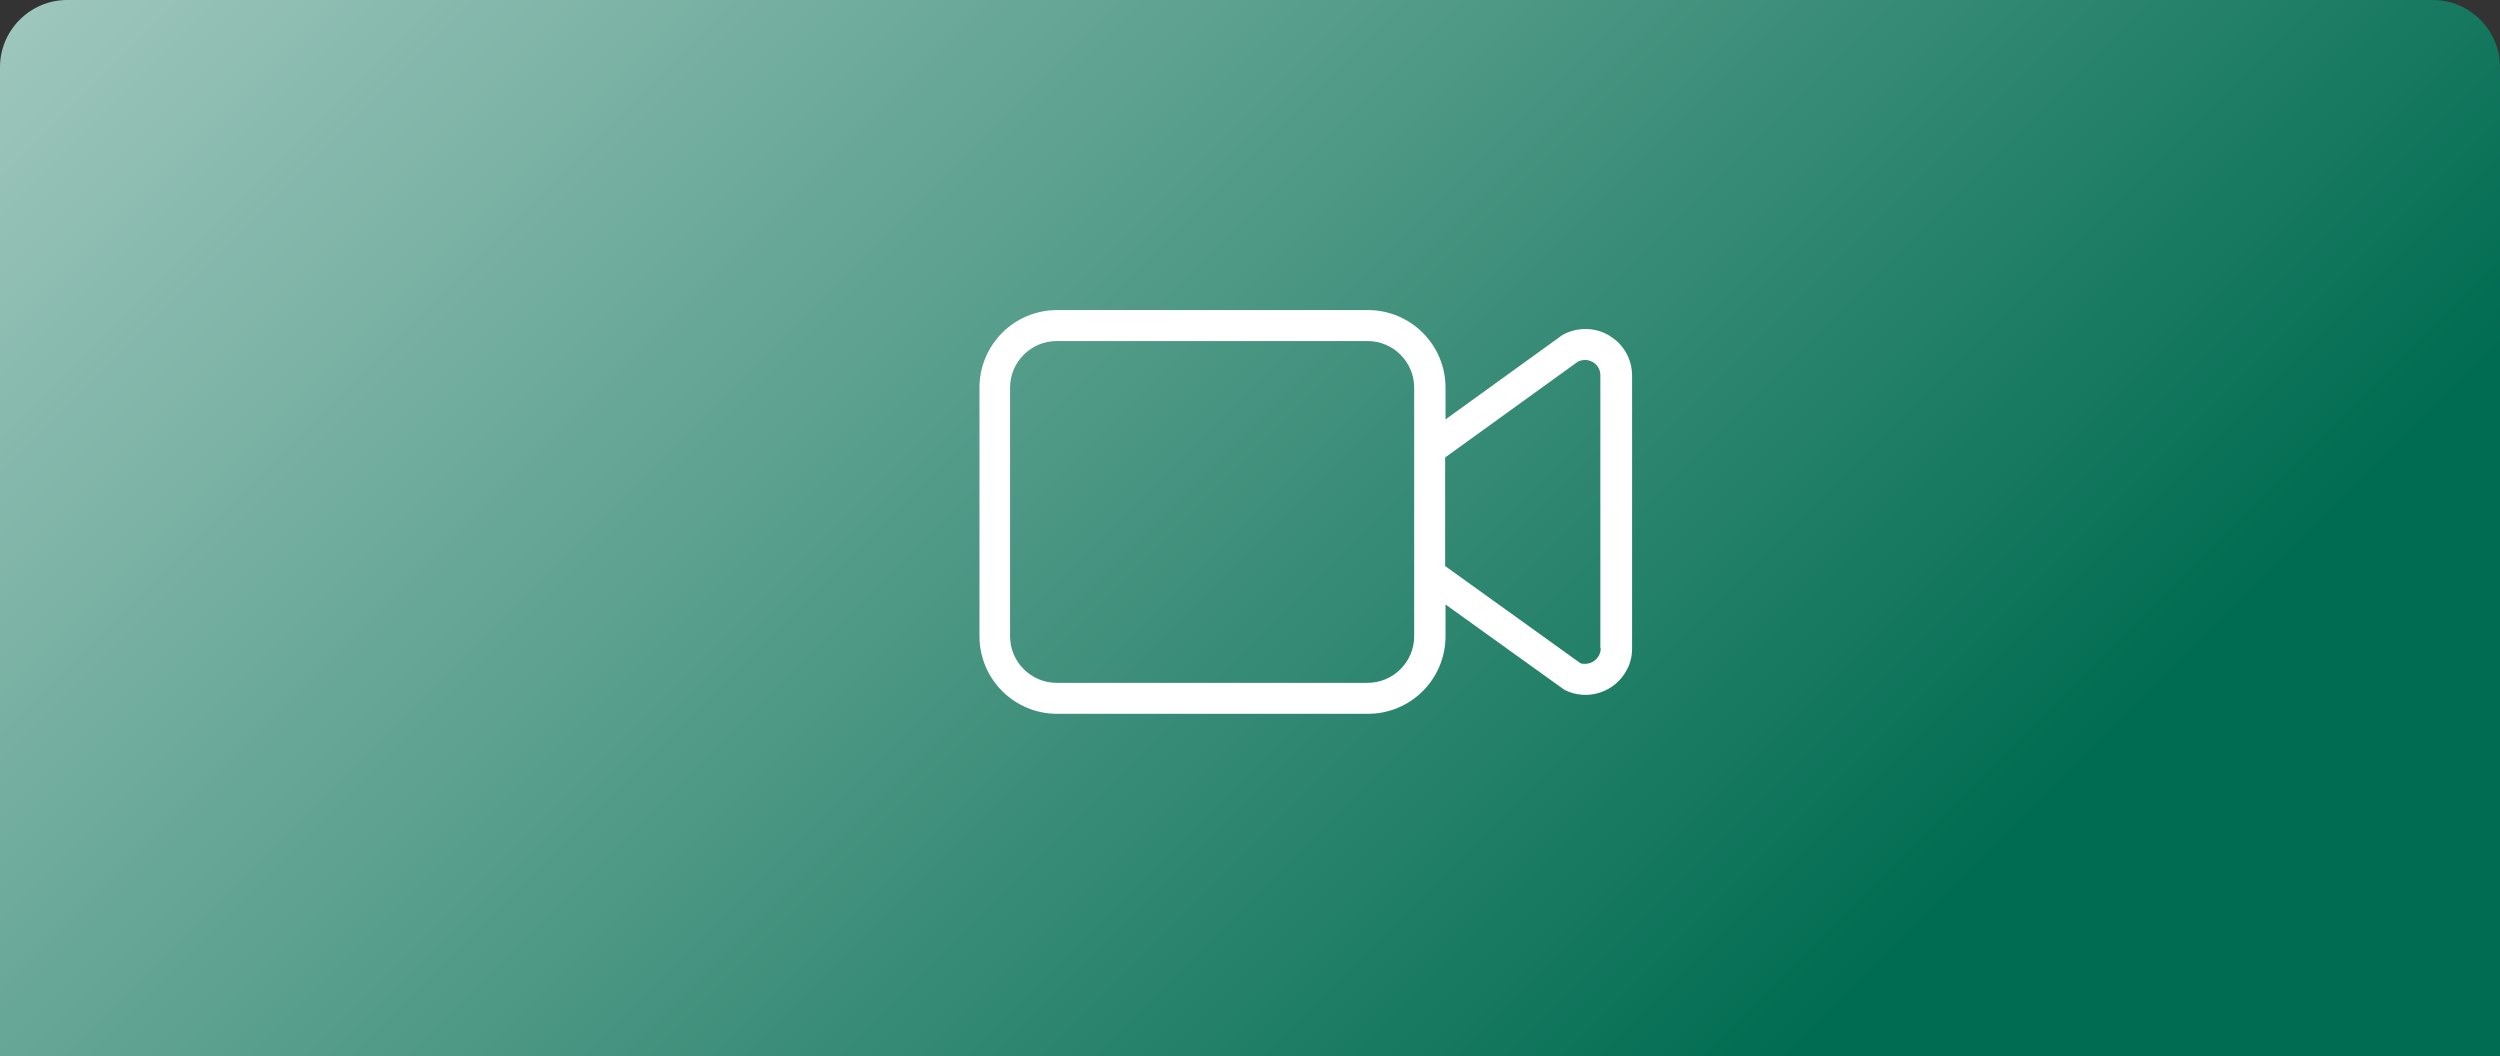
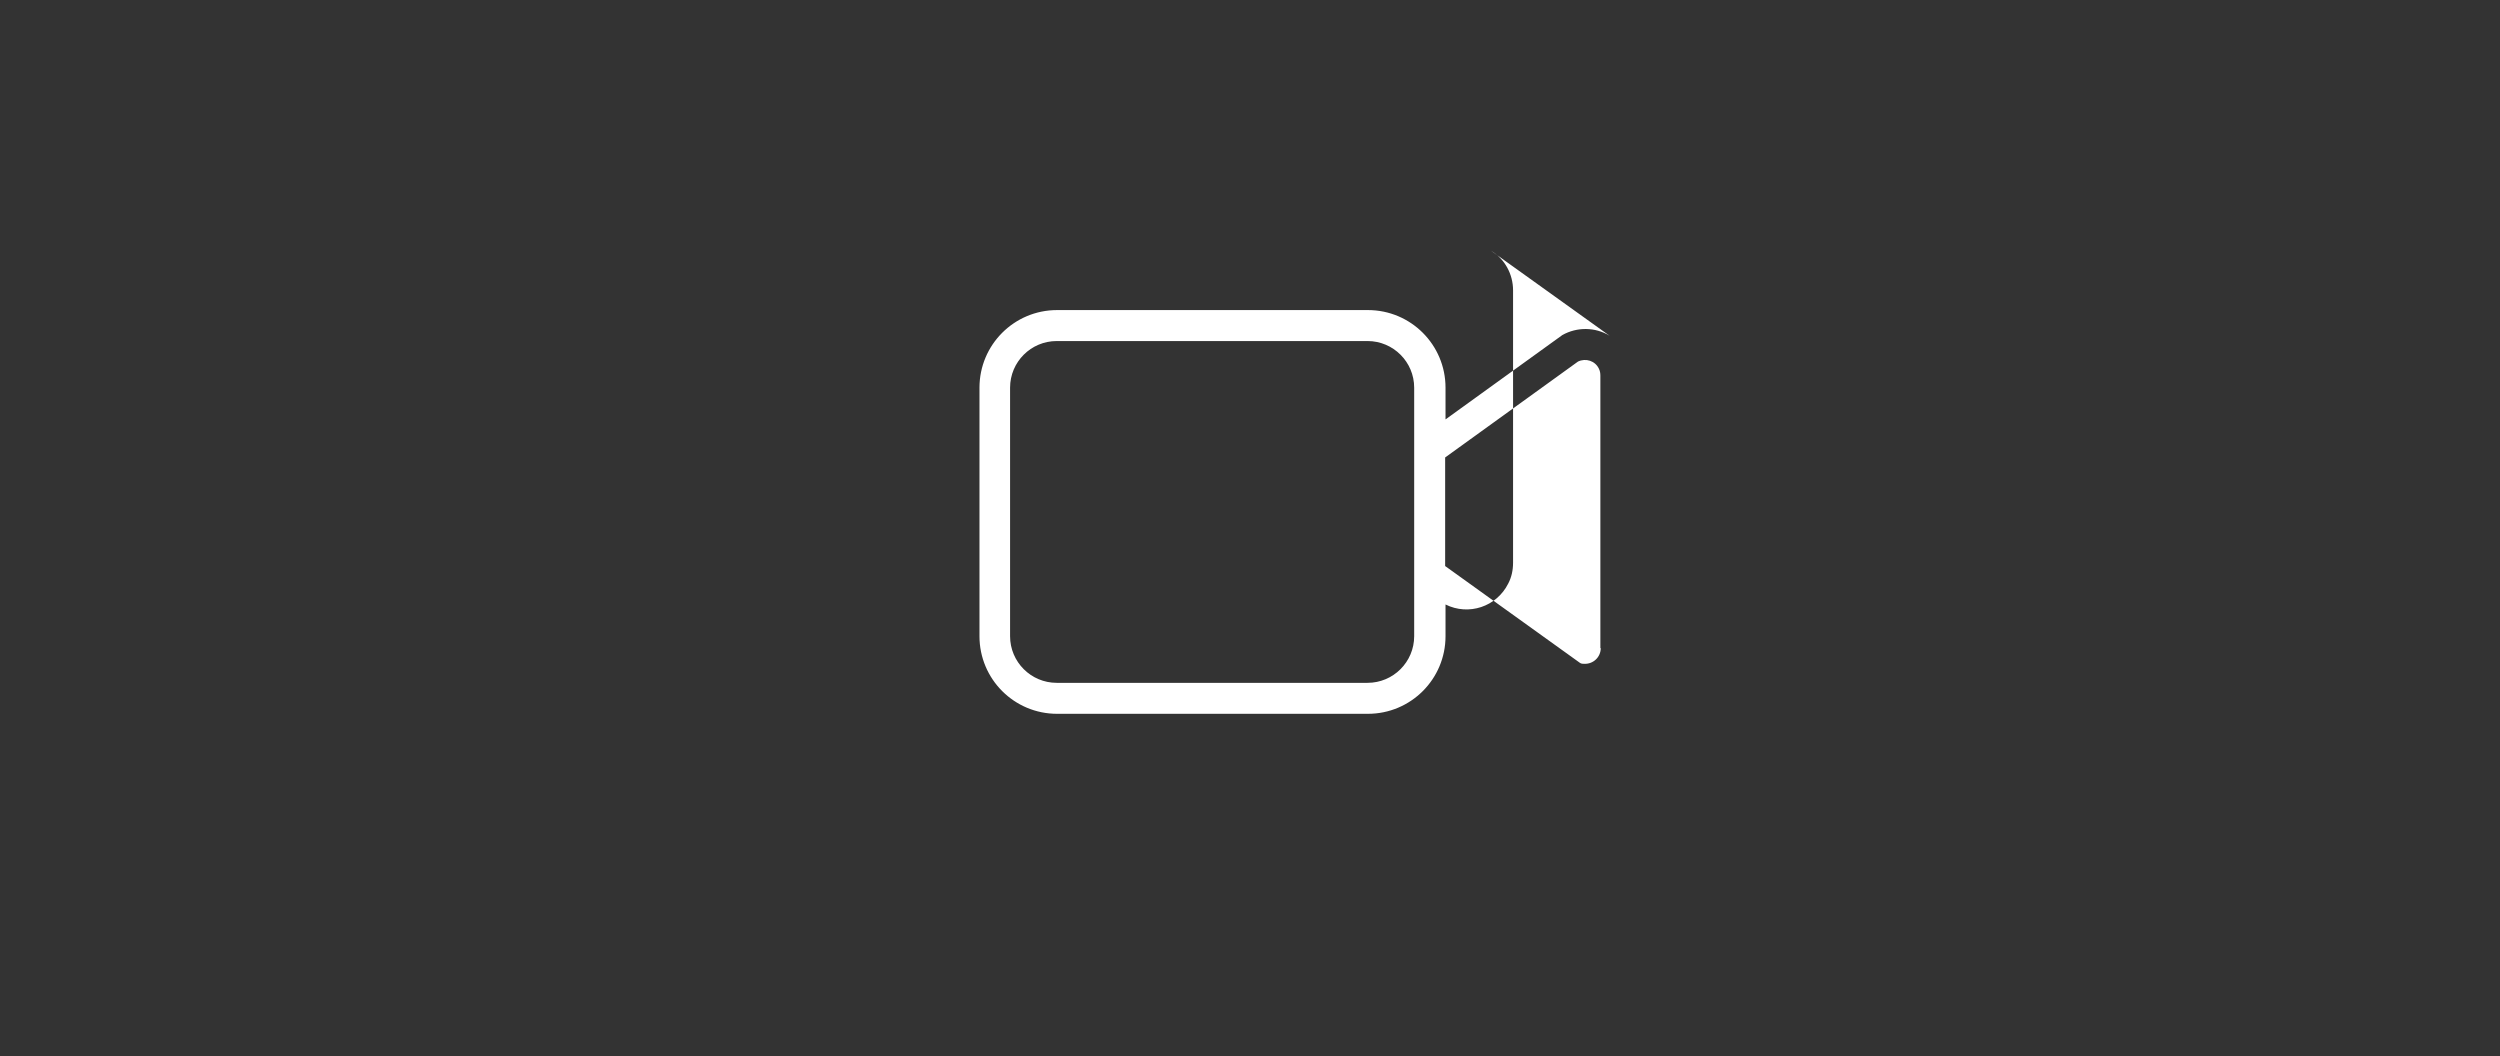
<svg xmlns="http://www.w3.org/2000/svg" id="Camada_2" width="670" height="283" viewBox="0 0 670 283">
  <rect x="0" y="0" width="670" height="283" fill="#333333" stroke="none" />
  <defs>
    <linearGradient id="Gradiente_sem_nome_13" x1="99.4" y1="-88.8" x2="570.6" y2="382.4" gradientUnits="userSpaceOnUse">
      <stop offset="0" stop-color="#9dc6bc" />
      <stop offset=".4" stop-color="#519a88" />
      <stop offset=".8" stop-color="#006c51" />
    </linearGradient>
  </defs>
  <g id="Camada_1-2">
-     <path d="m18,0h634c9.9,0,18,8.1,18,18v265H0V18C0,8.1,8.1,0,18,0Z" fill="url(#Gradiente_sem_nome_13)" stroke-width="0" />
-     <path d="m431.4,90c-3.9-2.4-8.8-2.4-12.7-.2l-31.3,22.6v-8.5c0-11.5-9.3-20.8-20.8-20.8h-83.3c-11.5,0-20.8,9.3-20.8,20.8v66.6c0,11.5,9.3,20.8,20.8,20.8h83.3c11.5,0,20.8-9.3,20.8-20.8v-8.5l31.9,22.9c6.2,3.1,13.7.6,16.8-5.6.9-1.7,1.3-3.6,1.3-5.6v-73c0-4.3-2.2-8.4-5.9-10.6Zm-52.4,80.5c0,6.9-5.6,12.5-12.5,12.5h-83.3c-6.9,0-12.5-5.6-12.5-12.5v-66.6c0-6.9,5.6-12.5,12.5-12.5h83.3c6.9,0,12.5,5.6,12.5,12.5v66.6Zm50,3.2c0,2.4-2,4.3-4.4,4.2-.4,0-.7,0-1.1-.2l-36.2-26v-29.1l35.6-25.7c2.1-1,4.6-.2,5.6,1.9.3.6.4,1.2.4,1.9v73Z" fill="#fff" stroke-width="0" />
+     <path d="m431.4,90c-3.9-2.4-8.8-2.4-12.7-.2l-31.3,22.6v-8.5c0-11.5-9.3-20.8-20.8-20.8h-83.3c-11.5,0-20.8,9.3-20.8,20.8v66.6c0,11.5,9.3,20.8,20.8,20.8h83.3c11.5,0,20.8-9.3,20.8-20.8v-8.5c6.2,3.1,13.7.6,16.8-5.6.9-1.7,1.3-3.6,1.3-5.6v-73c0-4.3-2.2-8.4-5.9-10.6Zm-52.4,80.5c0,6.9-5.6,12.5-12.5,12.5h-83.3c-6.9,0-12.5-5.6-12.5-12.5v-66.6c0-6.9,5.6-12.5,12.5-12.5h83.3c6.9,0,12.5,5.6,12.5,12.5v66.6Zm50,3.2c0,2.4-2,4.3-4.4,4.2-.4,0-.7,0-1.1-.2l-36.2-26v-29.1l35.6-25.7c2.1-1,4.6-.2,5.6,1.9.3.6.4,1.2.4,1.9v73Z" fill="#fff" stroke-width="0" />
  </g>
</svg>